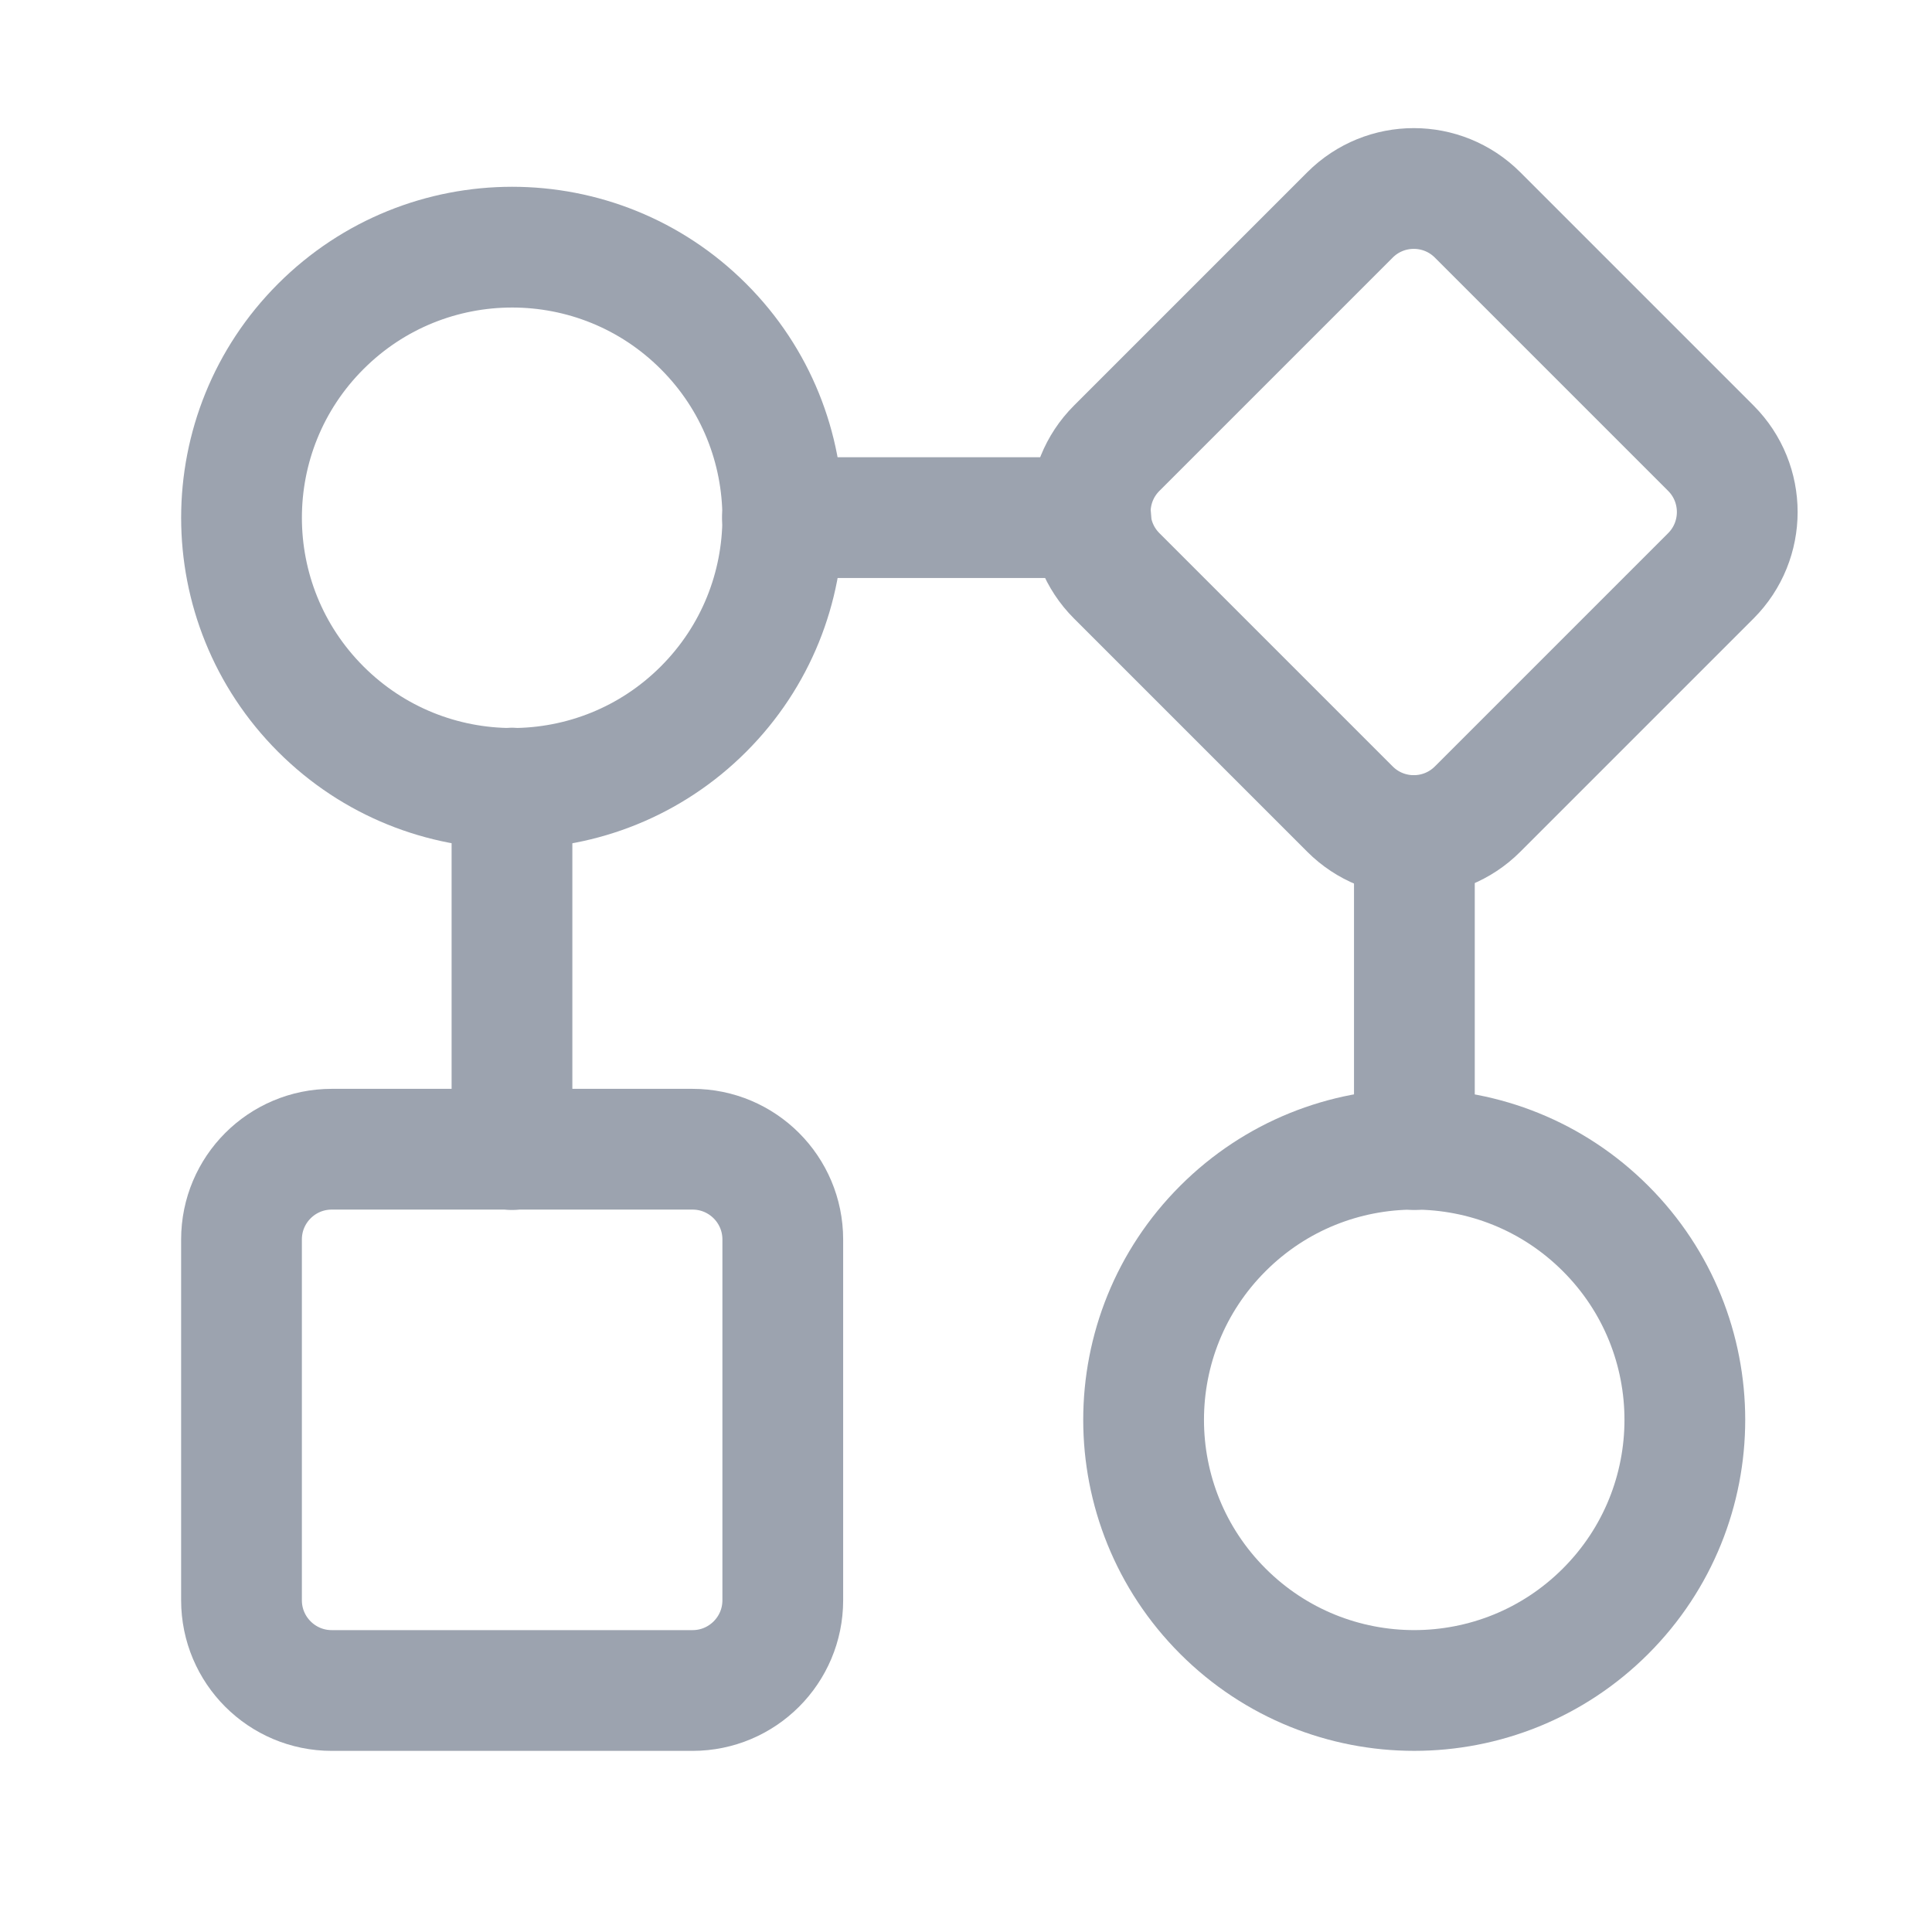
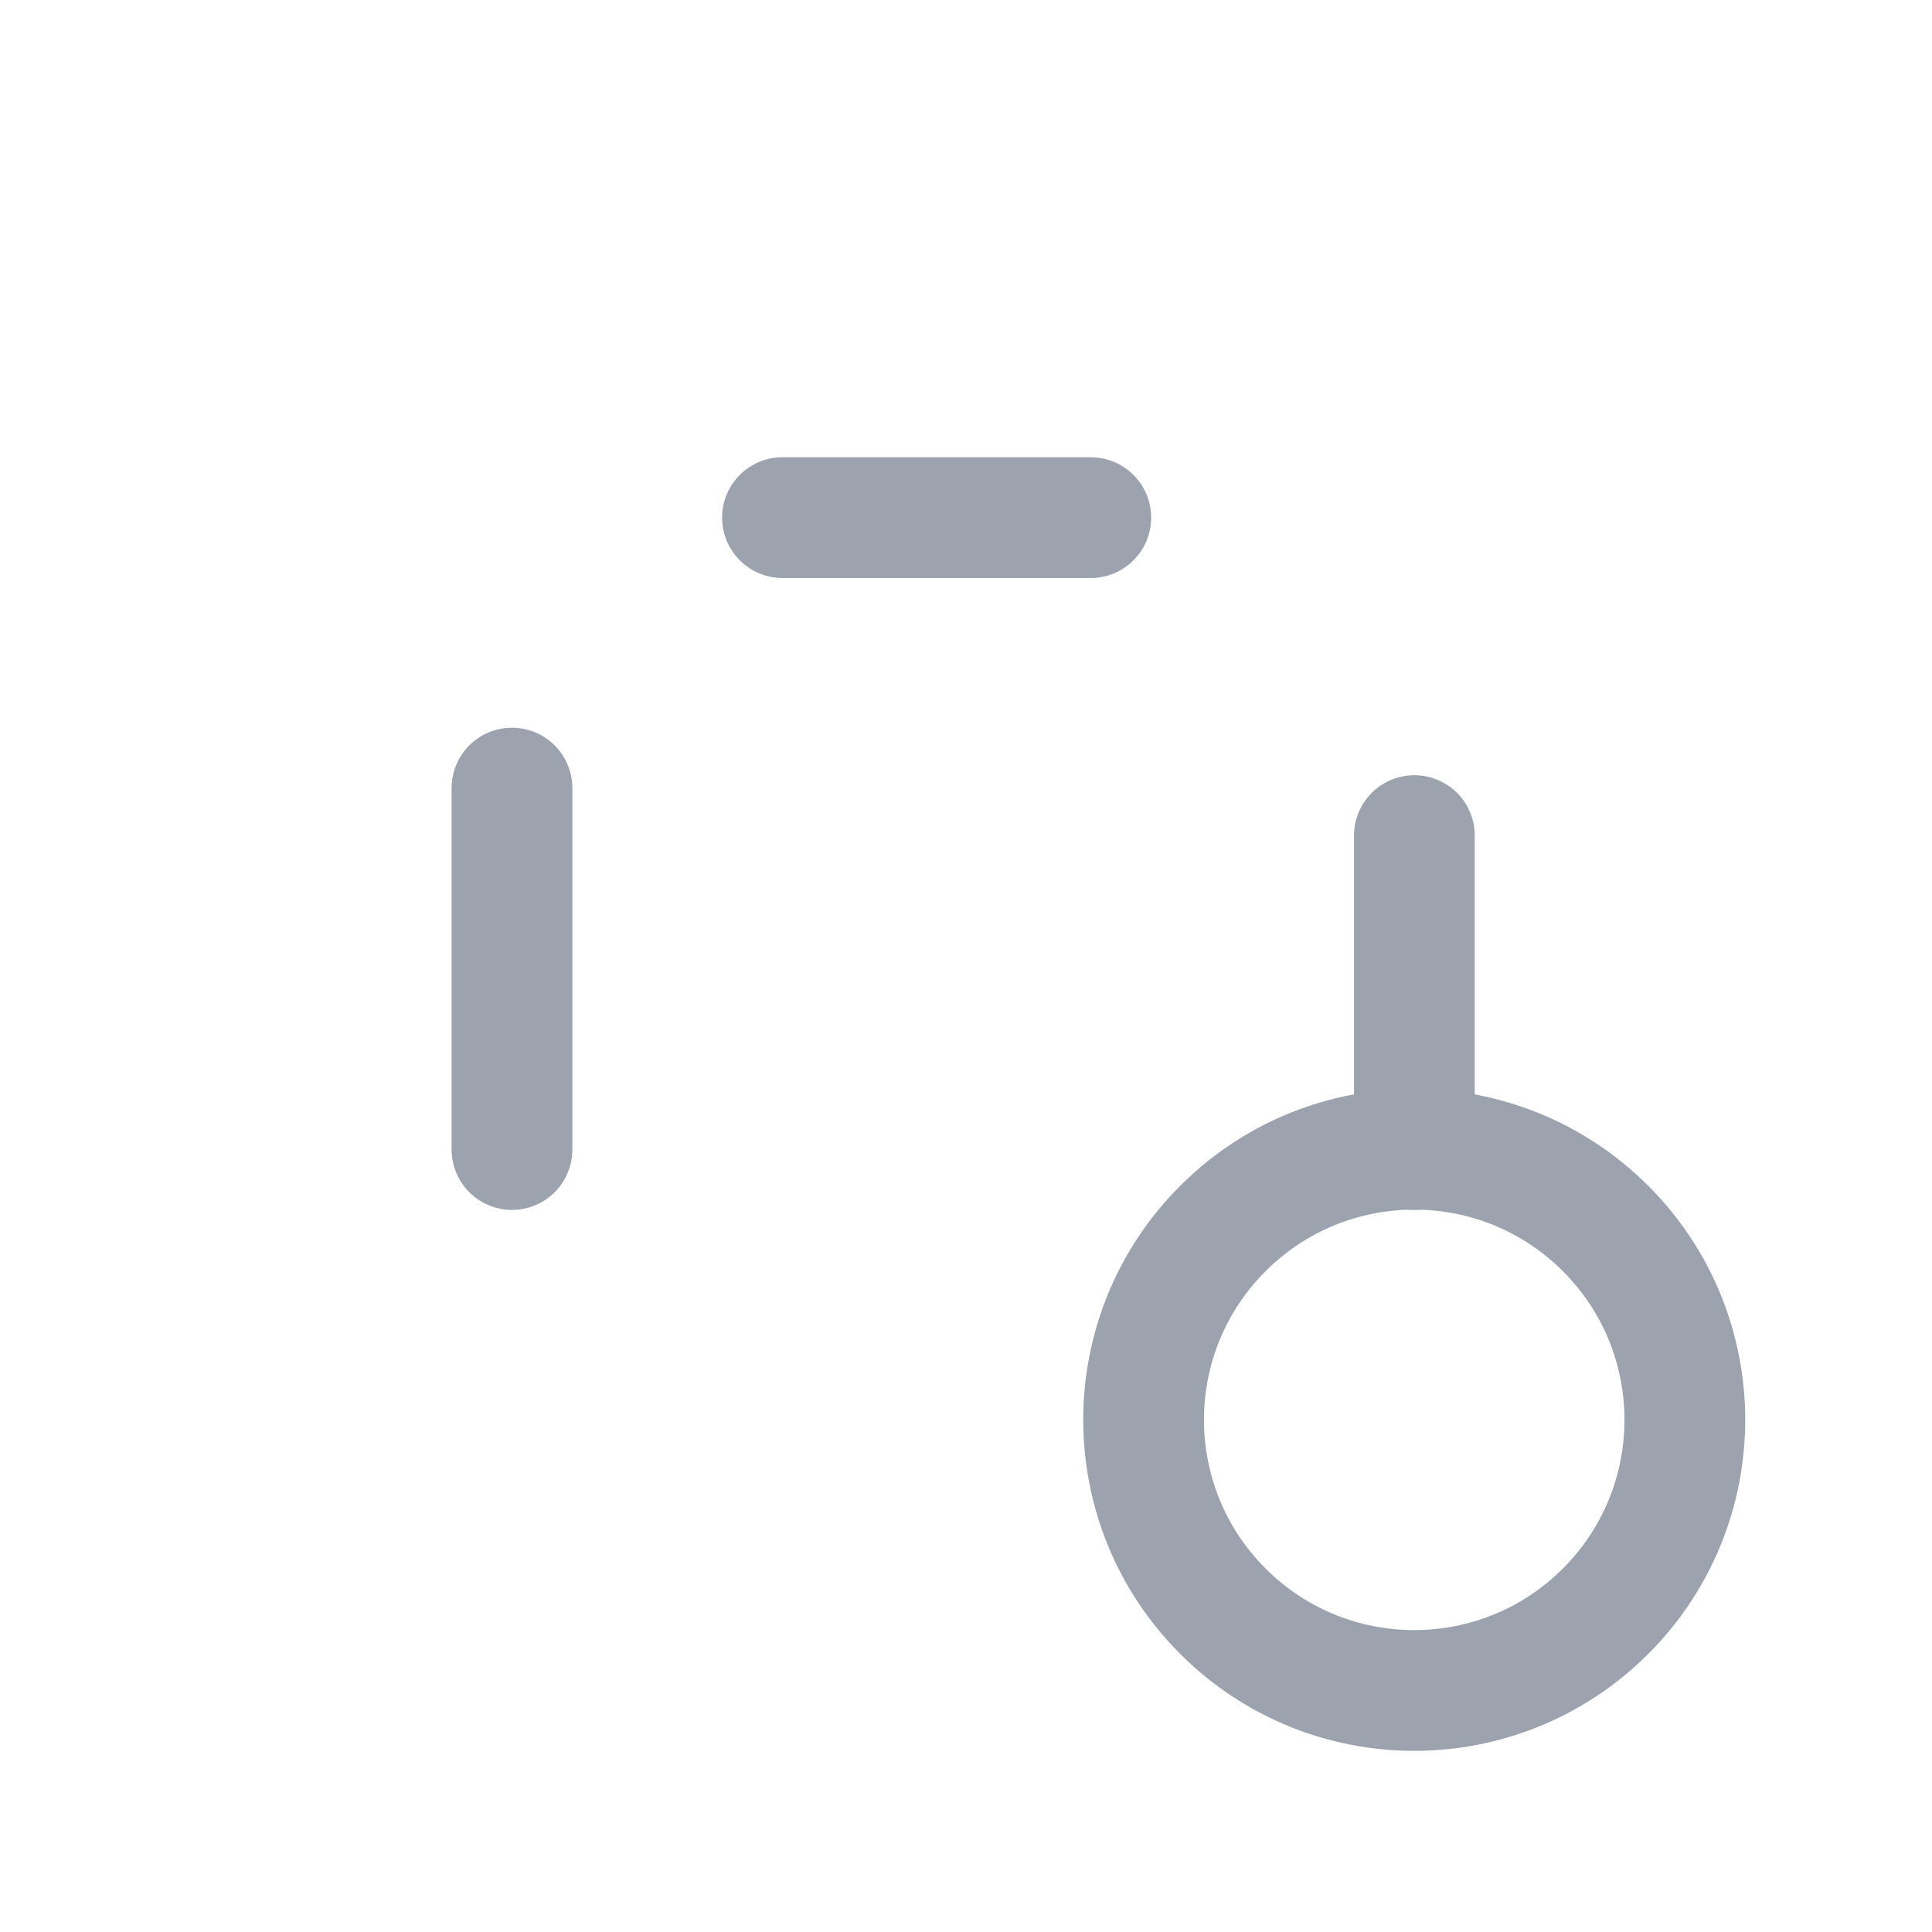
<svg xmlns="http://www.w3.org/2000/svg" width="24" height="24" viewBox="0 0 24 24" fill="none">
  <path d="M19.945 15.261C21.258 16.573 21.258 18.702 19.945 20.015C18.632 21.328 16.504 21.328 15.191 20.015C13.878 18.702 13.878 16.573 15.191 15.261C16.504 13.948 18.632 13.948 19.945 15.261" stroke="#9CA3AF" stroke-width="1.5" stroke-linecap="round" stroke-linejoin="round" />
  <path d="M6.36 9.79V14.28" stroke="#9CA3AF" stroke-width="1.5" stroke-linecap="round" stroke-linejoin="round" />
-   <path fill-rule="evenodd" clip-rule="evenodd" d="M8.603 21H4.121C3.502 21 3 20.498 3 19.879V15.397C3 14.778 3.502 14.276 4.121 14.276H8.603C9.222 14.276 9.724 14.778 9.724 15.397V19.879C9.724 20.498 9.222 21 8.603 21Z" stroke="#9CA3AF" stroke-width="1.5" stroke-linecap="round" stroke-linejoin="round" />
  <path d="M17.57 14.28V10.38" stroke="#9CA3AF" stroke-width="1.5" stroke-linecap="round" stroke-linejoin="round" />
-   <path d="M8.739 4.055C10.052 5.367 10.052 7.496 8.739 8.809C7.426 10.122 5.298 10.122 3.985 8.809C2.672 7.496 2.672 5.367 3.985 4.055C5.298 2.742 7.426 2.742 8.739 4.055" stroke="#9CA3AF" stroke-width="1.5" stroke-linecap="round" stroke-linejoin="round" />
-   <path fill-rule="evenodd" clip-rule="evenodd" d="M21.253 7.153L18.355 10.051C17.917 10.489 17.208 10.489 16.77 10.051L13.872 7.153C13.434 6.715 13.434 6.006 13.872 5.568L16.77 2.67C17.208 2.232 17.917 2.232 18.355 2.67L21.253 5.568C21.69 6.006 21.69 6.715 21.253 7.153V7.153Z" stroke="#9CA3AF" stroke-width="1.5" stroke-linecap="round" stroke-linejoin="round" />
  <path d="M13.55 6.43H9.72" stroke="#9CA3AF" stroke-width="1.5" stroke-linecap="round" stroke-linejoin="round" />
</svg>